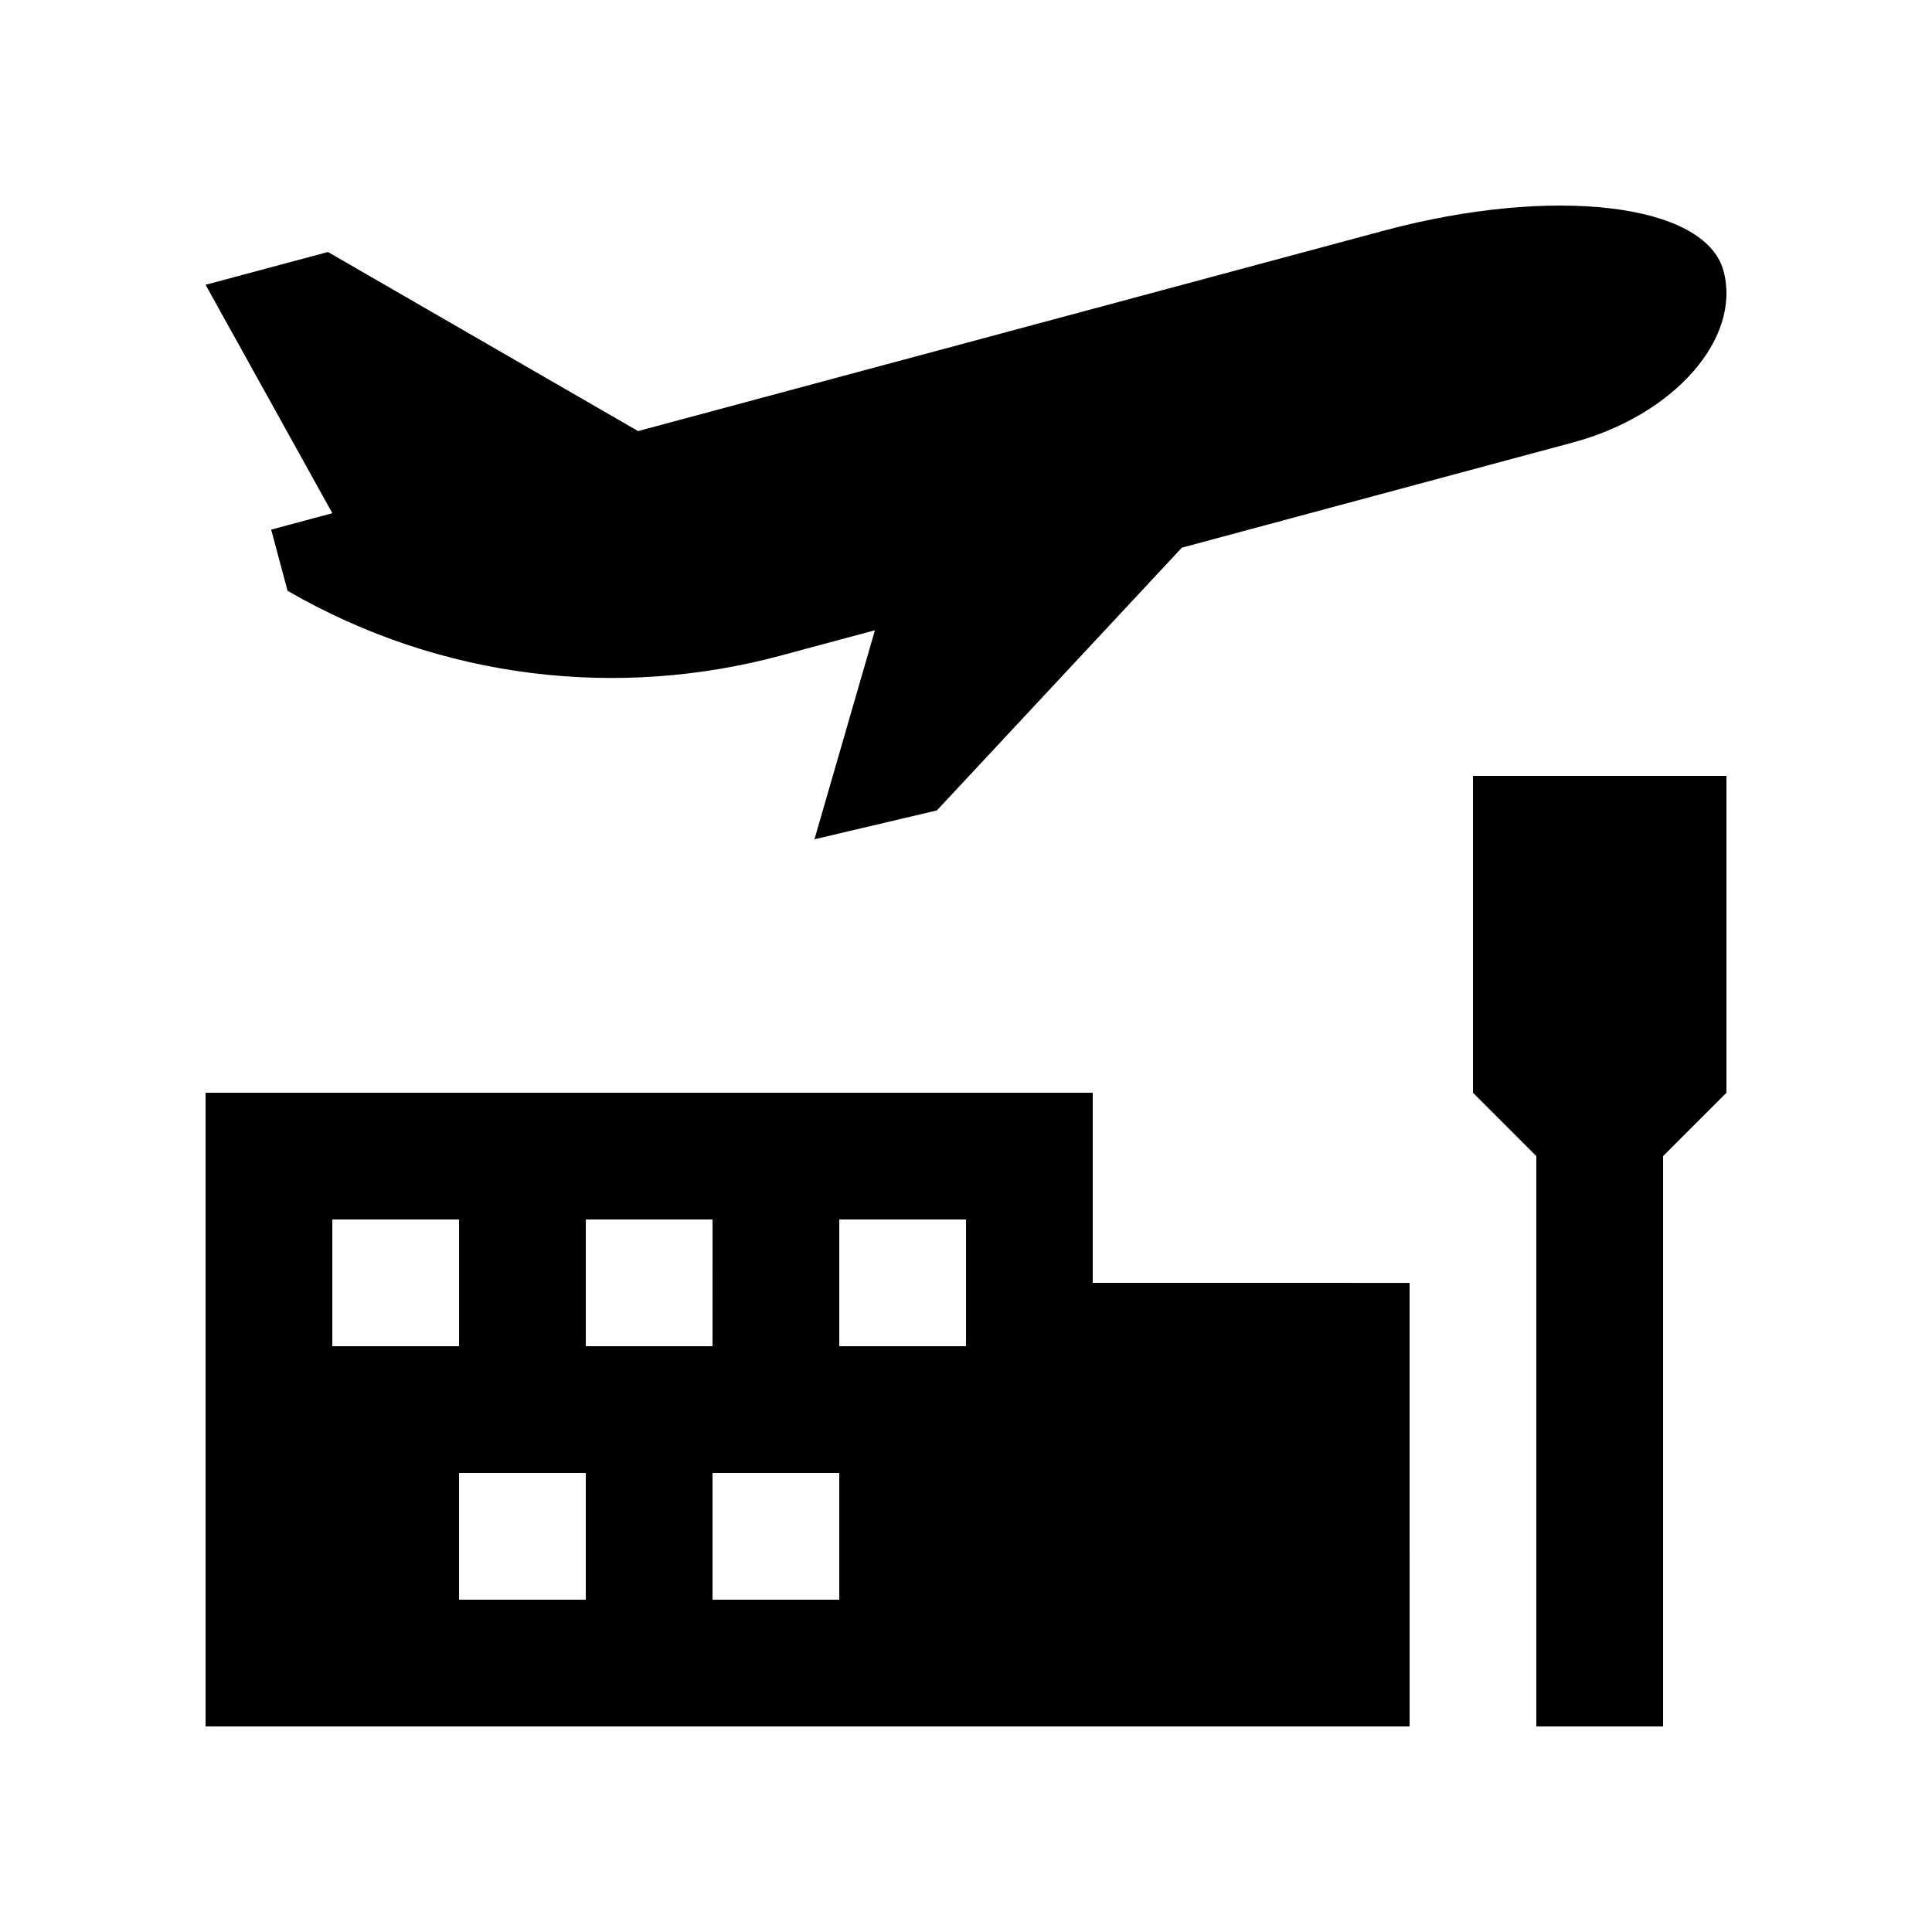
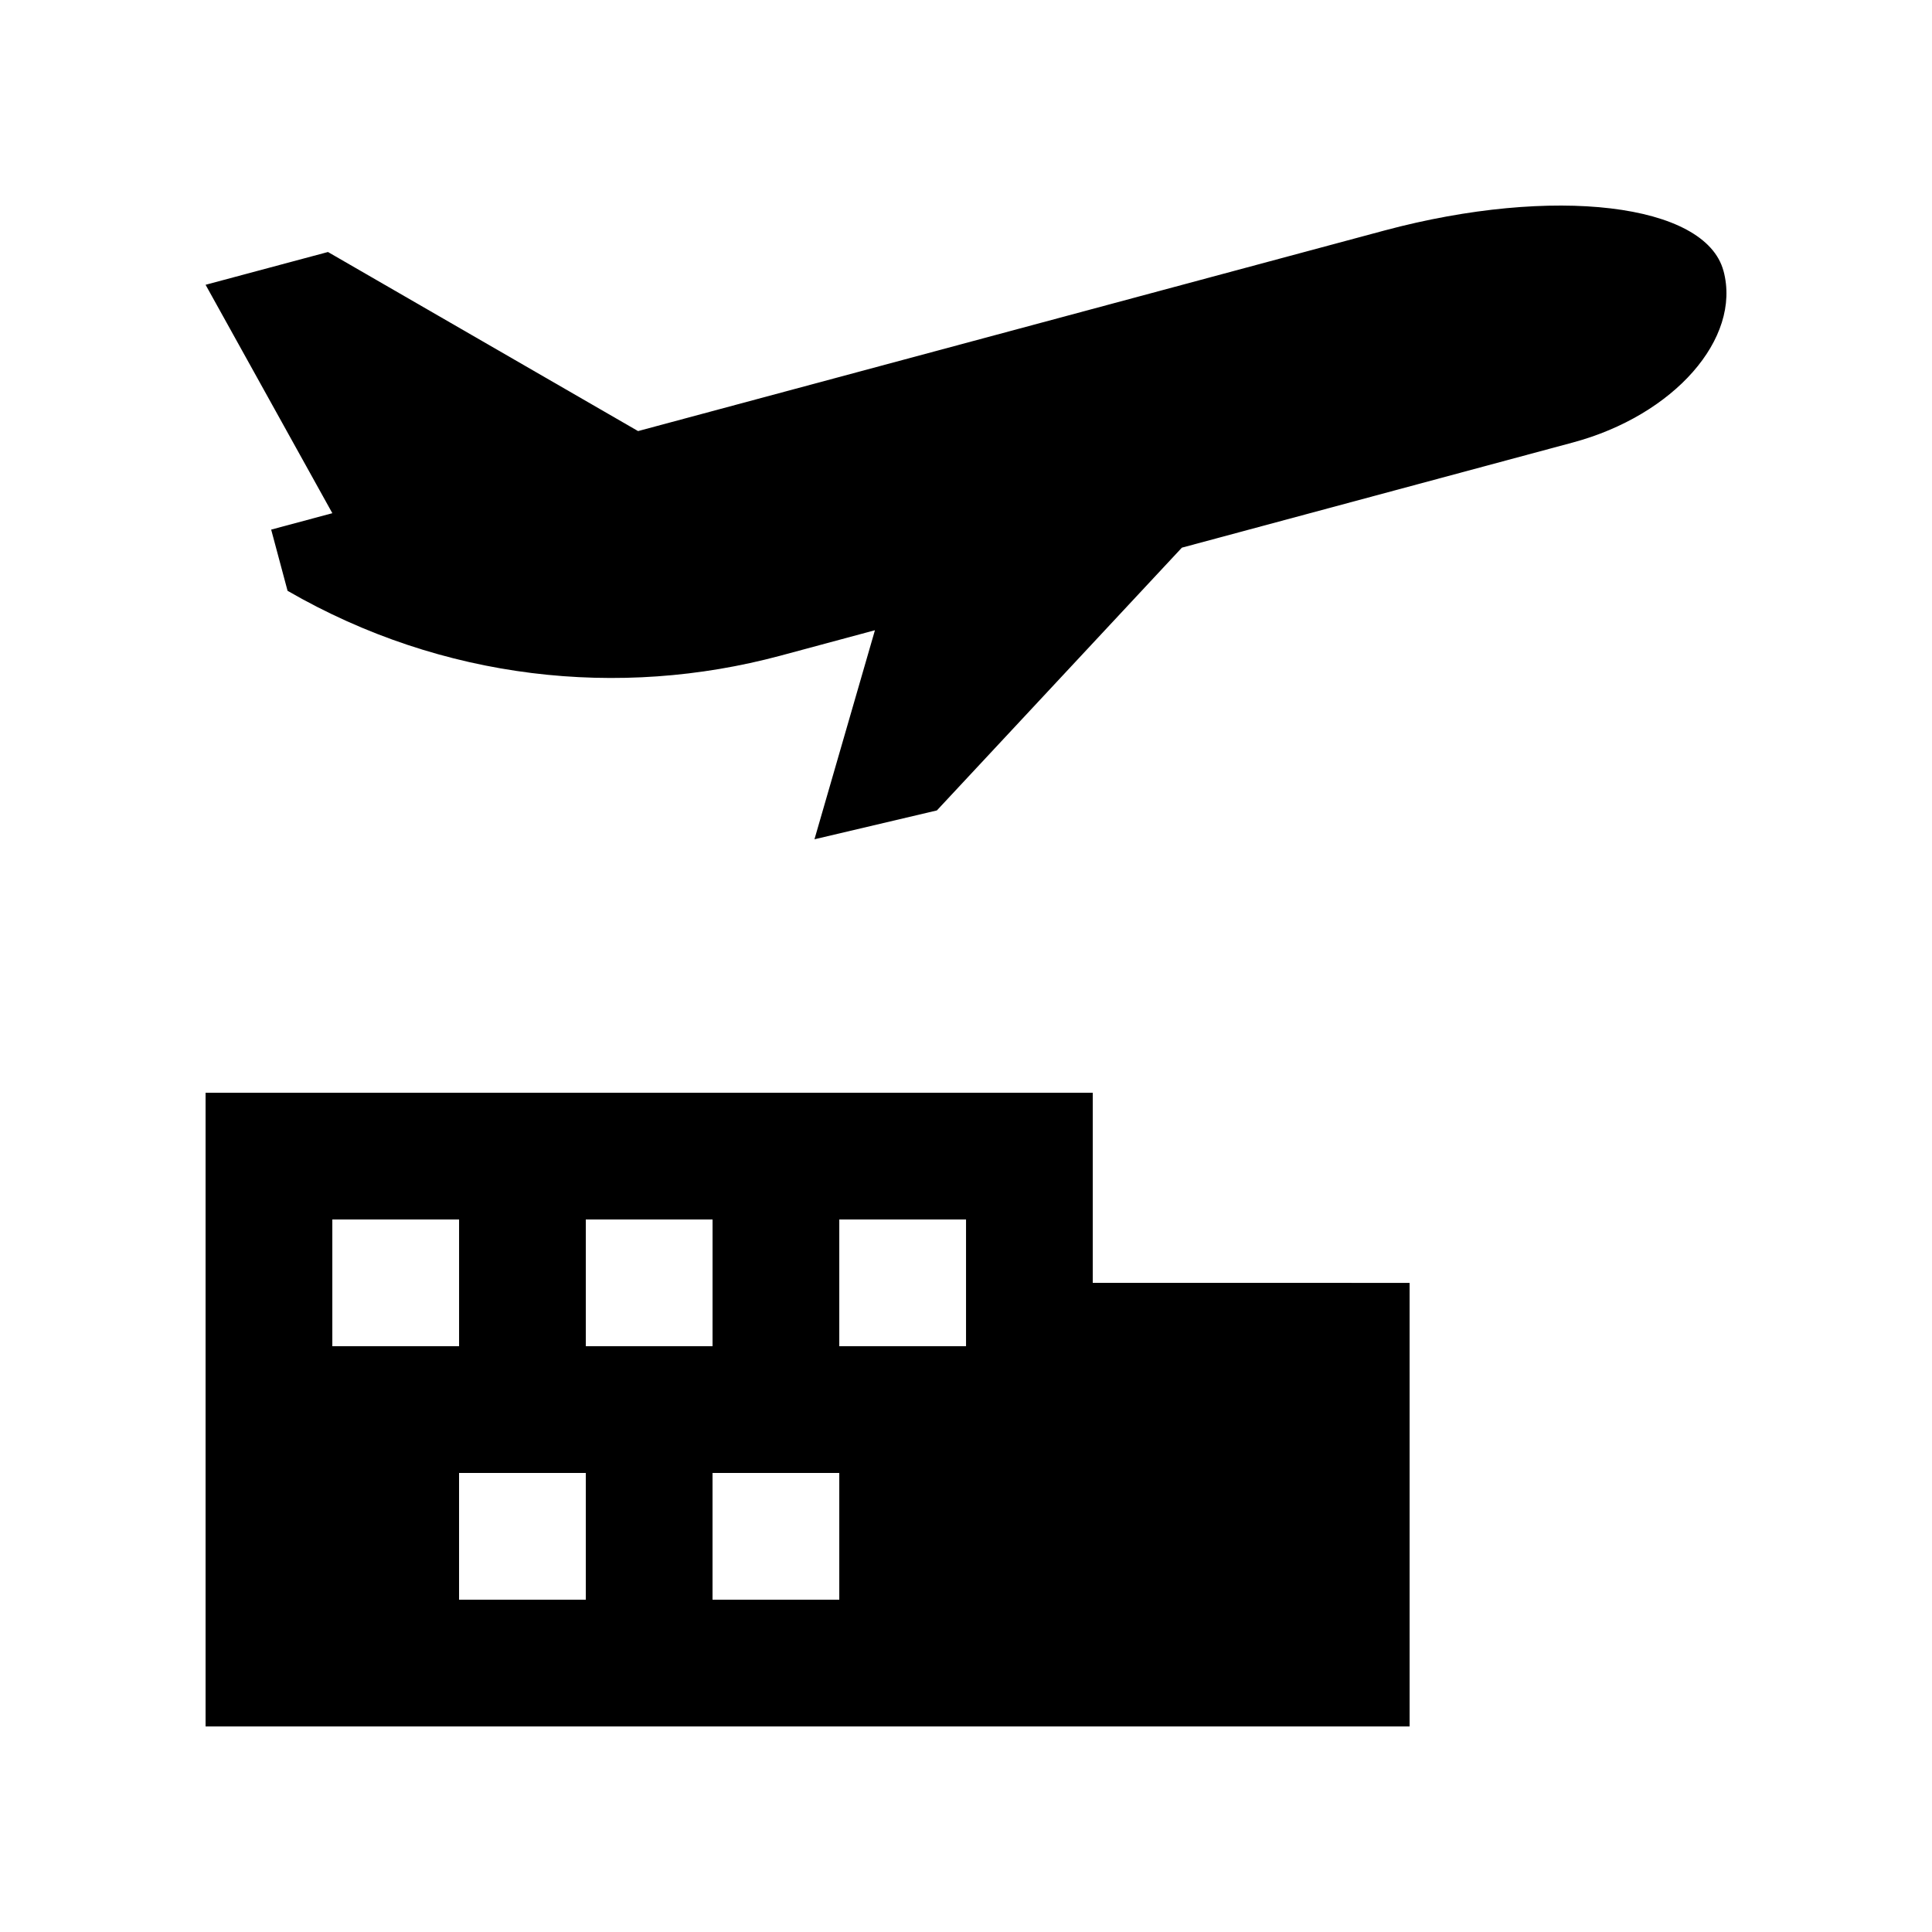
<svg xmlns="http://www.w3.org/2000/svg" fill="#000000" width="800px" height="800px" version="1.1" viewBox="144 144 512 512">
  <g>
    <path d="m600.74 215.8c-4.769-17.91-45.004-22.711-89.805-10.727l-197.84 53.168-82.18-47.457-32.434 8.688 33.594 60.531-16.211 4.348 4.344 16.219c41.117 23.766 88.004 28.617 130.55 17.207l25.109-6.758-16.027 55.398 32.441-7.644 64.93-69.637 103.57-27.859c26.844-7.199 44.773-27.566 39.969-45.477z" />
-     <path d="m534.35 349.62v83.969l16.793 16.793v151.14h33.59v-151.14l16.793-16.793v-83.969z" />
    <path d="m433.59 483.97v-50.383h-235.11v167.94h319.08l-0.004-117.55zm-201.52-16.793h33.59v33.586h-33.59zm67.176 100.76h-33.59v-33.59h33.59zm0-100.76h33.59l-0.004 33.586h-33.586zm67.172 100.76h-33.59v-33.59h33.59zm33.59-67.176h-33.59v-33.582l33.59-0.004z" />
  </g>
</svg>